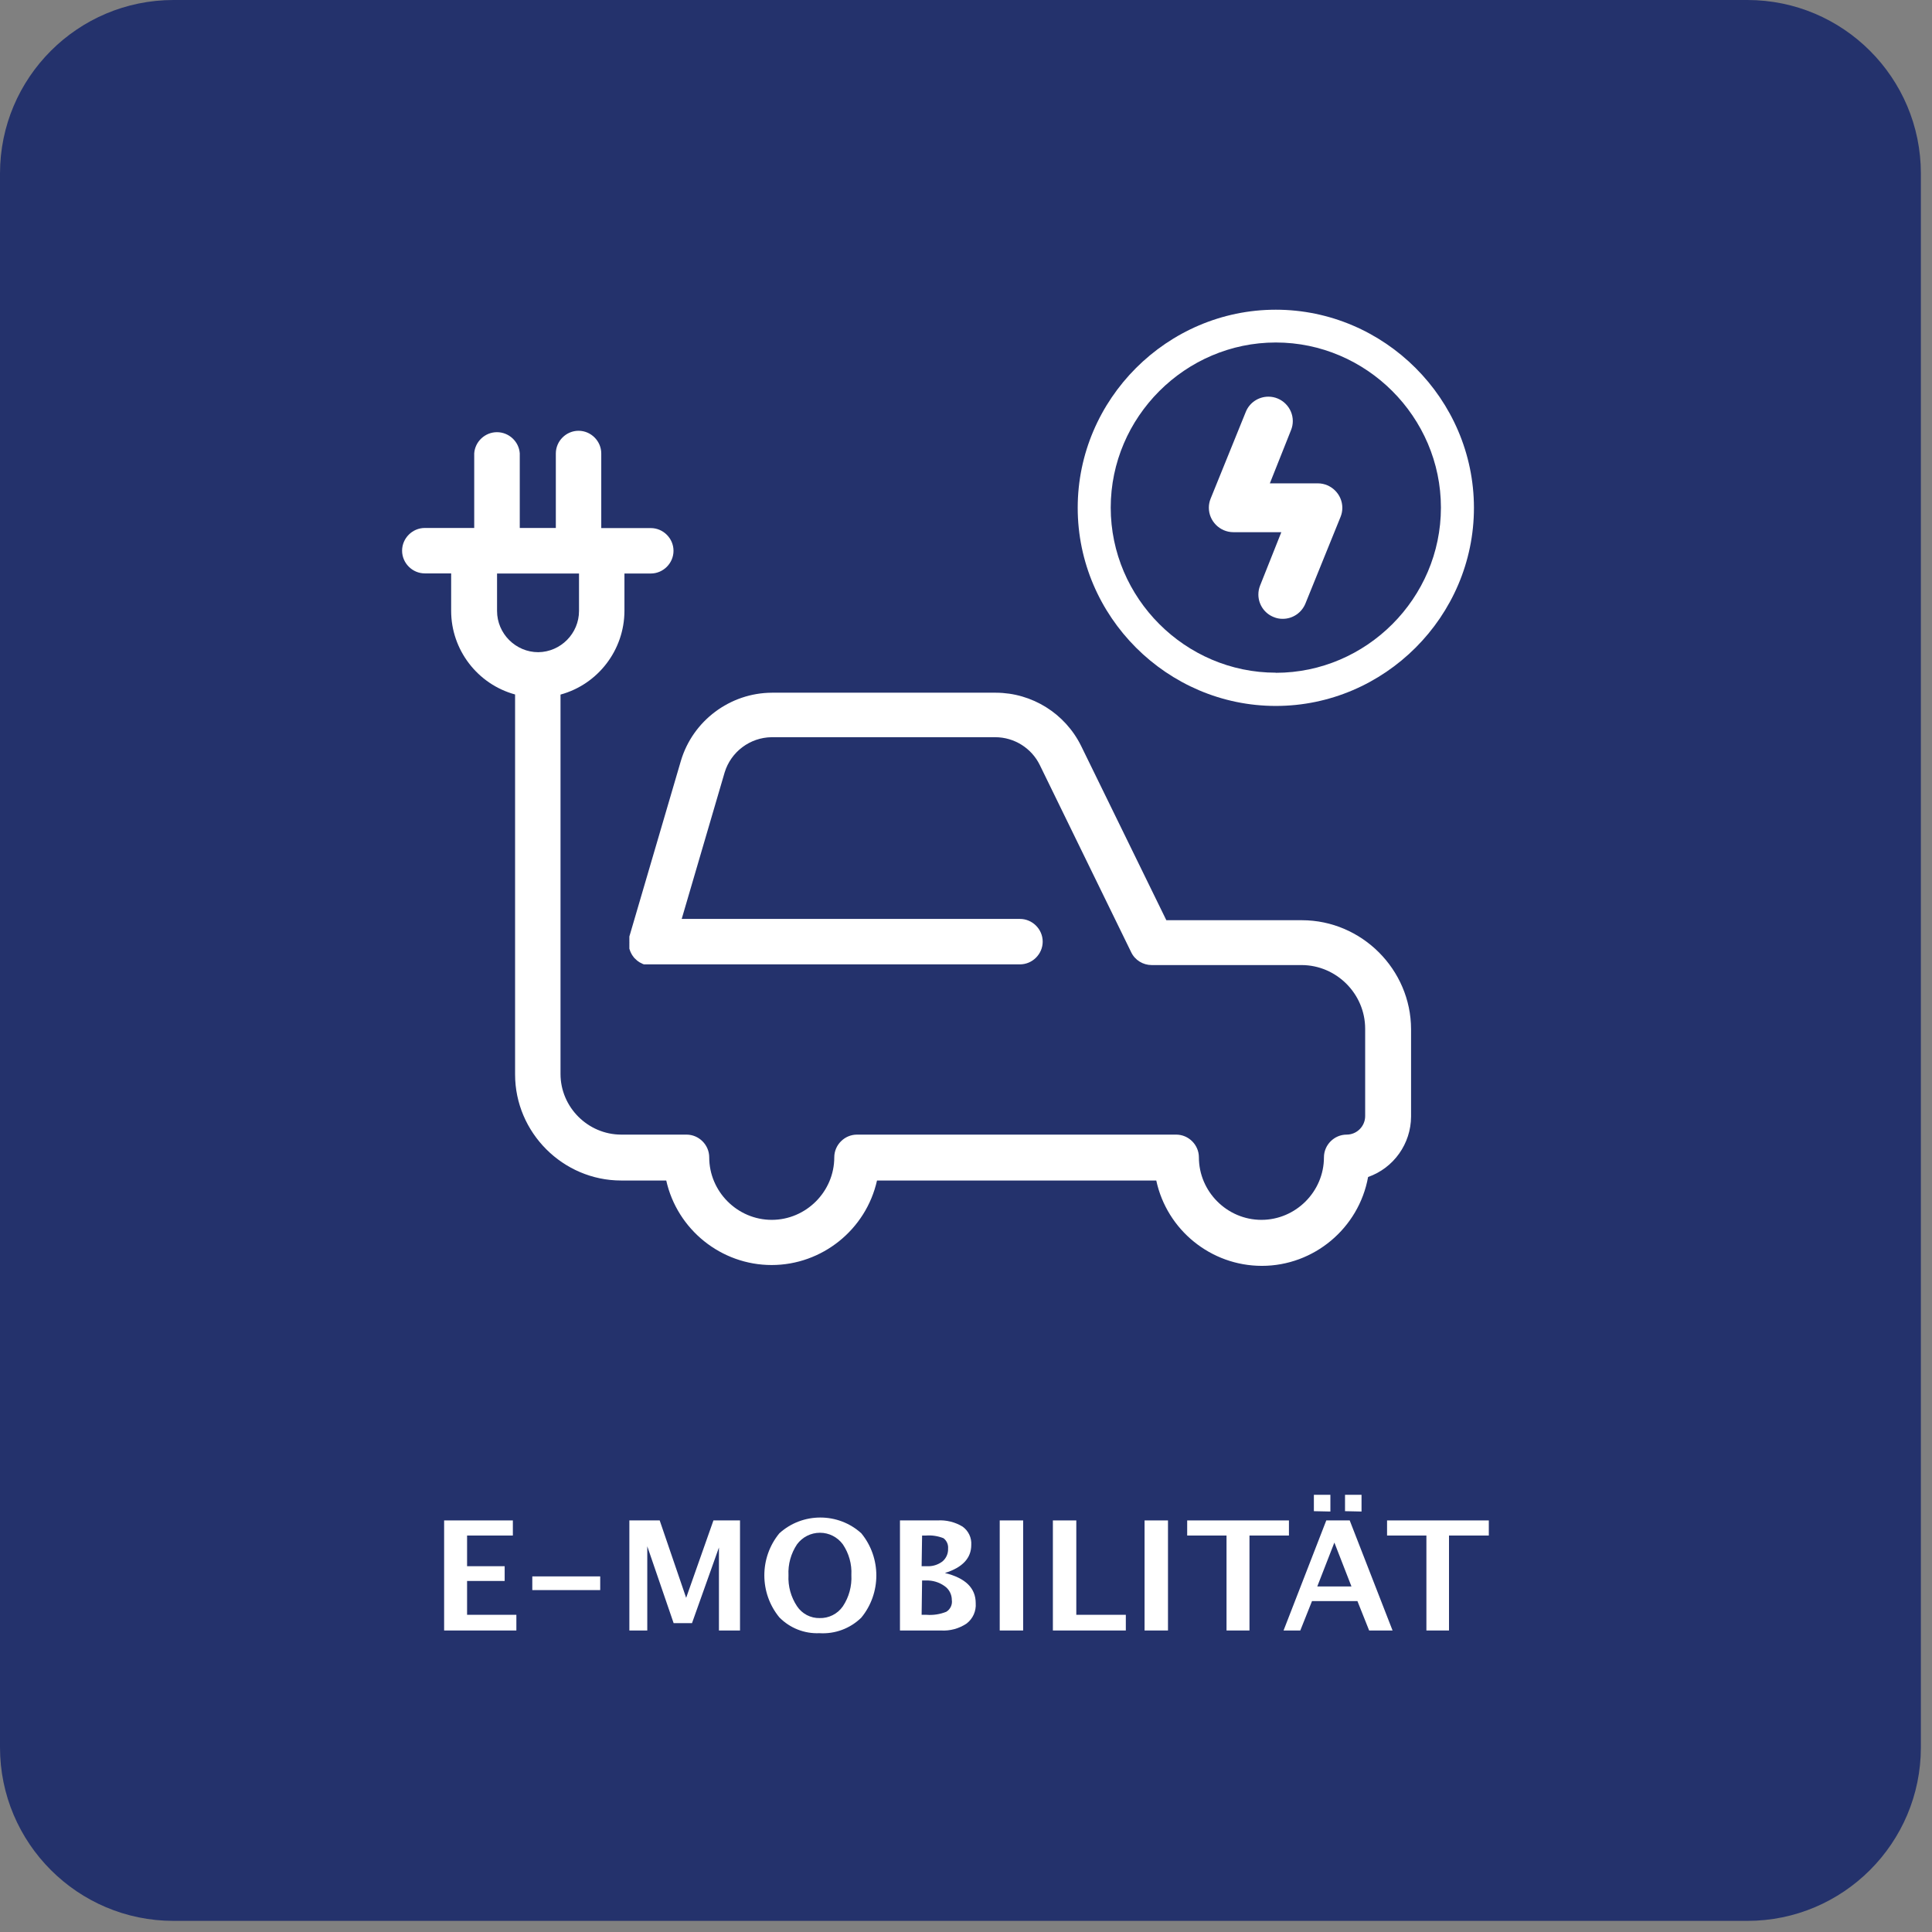
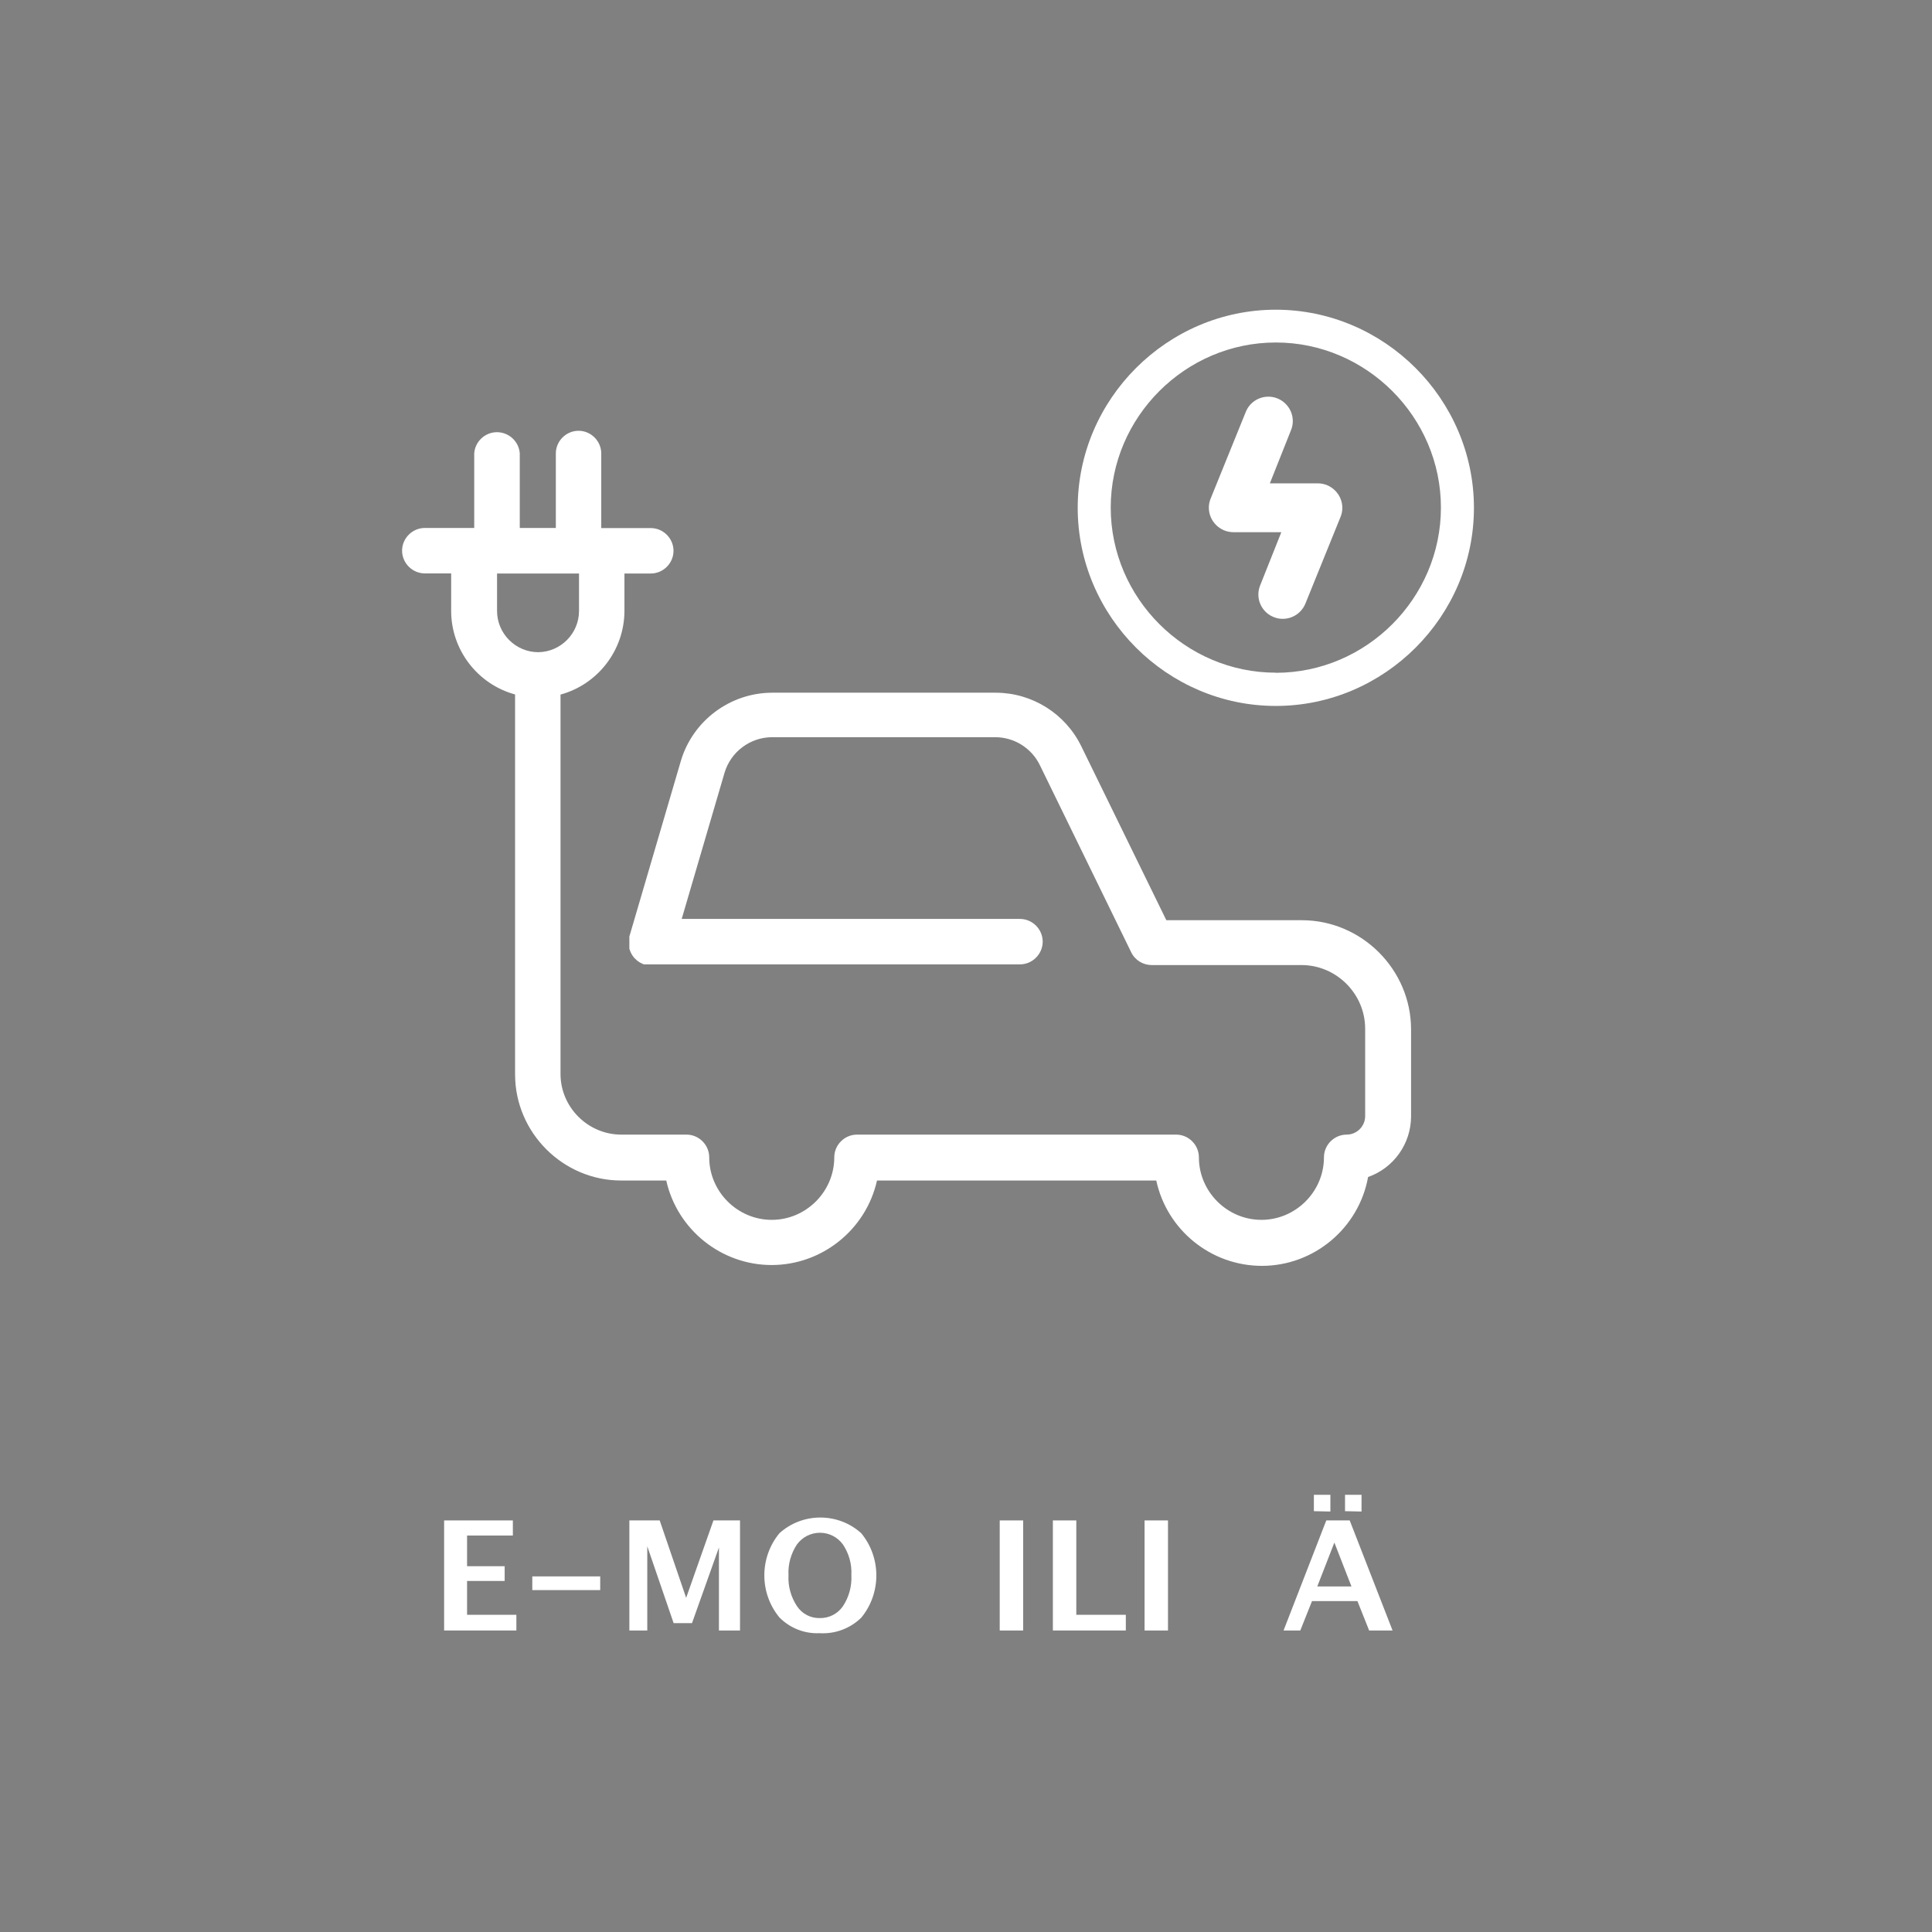
<svg xmlns="http://www.w3.org/2000/svg" width="100%" height="100%" viewBox="0 0 165 165" version="1.1" xml:space="preserve" style="fill-rule:evenodd;clip-rule:evenodd;stroke-linejoin:round;stroke-miterlimit:2;">
  <rect x="0" y="0" width="165" height="165" fill="#808080" stroke="none" />
  <g transform="matrix(1,0,0,1,-1060.52,-344.96)">
-     <path d="M1224.57,359.78L1224.57,494.19C1224.57,502.369 1217.93,509.01 1209.75,509.01L1075.34,509.01C1067.16,509.01 1060.52,502.369 1060.52,494.19L1060.52,359.78C1060.52,351.601 1067.16,344.96 1075.34,344.96L1209.75,344.96C1217.93,344.96 1224.57,351.601 1224.57,359.78Z" style="fill:rgb(36,50,108);" />
-   </g>
+     </g>
  <g transform="matrix(1,0,0,1,-1108.25,-393.91)">
    <path d="M1219.45,472.5L1207.86,472.5L1200.58,457.61C1199.21,454.841 1196.39,453.078 1193.3,453.07L1174.18,453.07C1170.6,453.083 1167.42,455.457 1166.4,458.89L1162,473.89C1162,473.916 1162,473.944 1162,473.97C1162,474.033 1162,474.097 1162,474.16C1162,474.23 1162,474.3 1162,474.37C1162.01,474.44 1162,474.37 1162,474.44L1162,474.93L1162.06,475.11C1162.08,475.172 1162.11,475.232 1162.14,475.29C1162.16,475.342 1162.19,475.392 1162.22,475.44C1162.25,475.497 1162.29,475.551 1162.33,475.6C1162.36,475.651 1162.4,475.698 1162.44,475.74L1162.58,475.87C1162.62,475.915 1162.67,475.955 1162.72,475.99L1162.88,476.1L1163.04,476.18C1163.1,476.216 1163.17,476.246 1163.24,476.27L1195.36,476.27C1196.42,476.27 1197.3,475.394 1197.3,474.33C1197.3,473.266 1196.42,472.39 1195.36,472.39L1166.47,472.39L1170.14,459.87C1170.68,458.113 1172.3,456.897 1174.14,456.87L1193.26,456.87C1194.87,456.876 1196.34,457.796 1197.05,459.24L1204.86,475.24C1205.18,475.908 1205.87,476.332 1206.61,476.33L1219.41,476.33C1222.39,476.335 1224.84,478.789 1224.84,481.77L1224.84,489.23C1224.84,490.097 1224.13,490.81 1223.26,490.81C1222.2,490.81 1221.32,491.686 1221.32,492.75C1221.32,495.679 1218.91,498.09 1215.98,498.09C1213.05,498.09 1210.64,495.679 1210.64,492.75C1210.64,491.686 1209.76,490.81 1208.7,490.81L1181.44,490.81C1180.38,490.81 1179.5,491.686 1179.5,492.75C1179.5,495.679 1177.09,498.09 1174.16,498.09C1171.23,498.09 1168.82,495.679 1168.82,492.75C1168.82,491.686 1167.94,490.81 1166.88,490.81L1161.3,490.81C1158.46,490.805 1156.12,488.47 1156.12,485.63L1156.12,453.23C1159.33,452.351 1161.57,449.417 1161.58,446.09L1161.58,442.89L1163.83,442.89C1164.89,442.89 1165.77,442.014 1165.77,440.95C1165.77,439.886 1164.89,439.01 1163.83,439.01L1159.6,439.01L1159.6,432.64C1159.6,431.576 1158.72,430.7 1157.66,430.7C1156.6,430.7 1155.72,431.576 1155.72,432.64L1155.72,439L1152.64,439L1152.64,432.63C1152.57,431.615 1151.71,430.82 1150.69,430.82C1149.68,430.82 1148.82,431.615 1148.75,432.63L1148.75,439L1144.53,439C1143.47,439 1142.59,439.876 1142.59,440.94C1142.59,442.004 1143.47,442.88 1144.53,442.88L1146.78,442.88L1146.78,446.08C1146.78,449.408 1149.03,452.344 1152.24,453.22L1152.24,485.67C1152.24,490.64 1156.33,494.73 1161.3,494.73L1165.15,494.73C1166.09,498.932 1169.85,501.948 1174.15,501.948C1178.45,501.948 1182.21,498.932 1183.15,494.73L1207,494.73C1207.91,498.966 1211.68,502.019 1216.02,502.019C1220.46,502.019 1224.3,498.805 1225.09,494.43C1227.28,493.662 1228.75,491.588 1228.76,489.27L1228.76,481.81C1228.75,476.707 1224.55,472.511 1219.45,472.5ZM1154.22,449.61C1152.29,449.61 1150.7,448.021 1150.7,446.09L1150.7,442.89L1157.7,442.89L1157.7,446.09C1157.7,448.006 1156.14,449.588 1154.22,449.61Z" style="fill:white;fill-rule:nonzero;" />
  </g>
  <g transform="matrix(1,0,0,1,-1108.25,-393.91)">
    <path d="M1220.81,435.19L1216.7,435.19L1218.51,430.64C1218.61,430.395 1218.66,430.134 1218.66,429.87C1218.66,428.728 1217.72,427.787 1216.58,427.787C1215.72,427.787 1214.95,428.309 1214.64,429.1L1211.64,436.5C1211.54,436.745 1211.49,437.006 1211.49,437.27C1211.49,438.412 1212.43,439.353 1213.57,439.36L1217.68,439.36L1215.87,443.91C1215.77,444.156 1215.72,444.419 1215.72,444.684C1215.72,445.533 1216.24,446.299 1217.03,446.61C1217.27,446.713 1217.54,446.764 1217.8,446.76C1218.65,446.763 1219.42,446.242 1219.74,445.45L1222.74,438.05C1222.84,437.805 1222.89,437.544 1222.89,437.28C1222.89,436.138 1221.95,435.197 1220.81,435.19Z" style="fill:white;fill-rule:nonzero;" />
  </g>
  <g transform="matrix(1,0,0,1,-1108.25,-393.91)">
    <path d="M1217.21,420.36C1207.93,420.36 1200.29,427.998 1200.29,437.28C1200.29,446.562 1207.93,454.2 1217.21,454.2C1226.49,454.2 1234.13,446.562 1234.13,437.28C1234.13,437.277 1234.13,437.273 1234.13,437.27C1234.12,427.994 1226.49,420.365 1217.21,420.36ZM1217.21,451.36C1209.48,451.36 1203.11,444.995 1203.11,437.26C1203.11,429.525 1209.48,423.16 1217.21,423.16C1224.94,423.16 1231.31,429.525 1231.31,437.26C1231.31,444.997 1224.95,451.365 1217.21,451.37L1217.21,451.36Z" style="fill:white;fill-rule:nonzero;" />
  </g>
  <g transform="matrix(1,0,0,1,-1108.25,-393.91)">
    <path d="M1146.18,533.16L1146.18,523.76L1152.05,523.76L1152.05,525.05L1148.14,525.05L1148.14,527.67L1151.35,527.67L1151.35,528.93L1148.14,528.93L1148.14,531.82L1152.35,531.82L1152.35,533.16L1146.18,533.16Z" style="fill:white;fill-rule:nonzero;" />
  </g>
  <g transform="matrix(1,0,0,1,-1108.25,-393.91)">
    <rect x="1153.71" y="528.54" width="5.8" height="1.17" style="fill:white;fill-rule:nonzero;" />
  </g>
  <g transform="matrix(1,0,0,1,-1108.25,-393.91)">
    <path d="M1162,533.16L1162,523.76L1164.59,523.76L1166.85,530.37L1169.18,523.76L1171.45,523.76L1171.45,533.16L1169.65,533.16L1169.65,526.07L1167.35,532.53L1165.78,532.53L1163.53,525.97L1163.53,533.16L1162,533.16Z" style="fill:white;fill-rule:nonzero;" />
  </g>
  <g transform="matrix(1,0,0,1,-1108.25,-393.91)">
    <path d="M1178.23,533.39C1176.95,533.446 1175.71,532.955 1174.81,532.04C1173.1,529.961 1173.1,526.939 1174.81,524.86C1176.78,523.064 1179.84,523.064 1181.81,524.86C1183.52,526.944 1183.52,529.976 1181.81,532.06C1180.86,532.991 1179.56,533.475 1178.23,533.39ZM1178.23,532.1C1179.02,532.127 1179.78,531.75 1180.23,531.1C1180.76,530.309 1181.01,529.369 1180.96,528.42C1181.01,527.491 1180.75,526.571 1180.23,525.8C1179.77,525.18 1179.05,524.813 1178.28,524.813C1177.5,524.813 1176.78,525.18 1176.32,525.8C1175.8,526.578 1175.54,527.504 1175.59,528.44C1175.54,529.379 1175.8,530.308 1176.32,531.09C1176.75,531.736 1177.48,532.118 1178.26,532.1L1178.23,532.1Z" style="fill:white;fill-rule:nonzero;" />
  </g>
  <g transform="matrix(1,0,0,1,-1108.25,-393.91)">
-     <path d="M1185.11,533.16L1185.11,523.76L1188.31,523.76C1189.06,523.712 1189.82,523.897 1190.46,524.29C1190.96,524.65 1191.24,525.239 1191.2,525.85C1191.2,526.983 1190.45,527.783 1188.95,528.25C1190.71,528.68 1191.58,529.54 1191.58,530.83C1191.63,531.499 1191.34,532.149 1190.81,532.56C1190.16,533 1189.38,533.211 1188.6,533.16L1185.11,533.16ZM1186.96,527.67L1187.42,527.67C1187.89,527.695 1188.35,527.553 1188.73,527.27C1189.06,526.996 1189.24,526.586 1189.22,526.16C1189.25,525.82 1189.1,525.487 1188.83,525.28C1188.36,525.092 1187.85,525.013 1187.35,525.05L1187,525.05L1186.96,527.67ZM1186.96,531.82L1187.37,531.82C1187.95,531.867 1188.53,531.778 1189.07,531.56C1189.41,531.352 1189.6,530.957 1189.54,530.56C1189.54,530.081 1189.31,529.631 1188.91,529.36C1188.45,529.035 1187.9,528.87 1187.34,528.89L1187,528.89L1186.96,531.82Z" style="fill:white;fill-rule:nonzero;" />
-   </g>
+     </g>
  <g transform="matrix(1,0,0,1,-1108.25,-393.91)">
    <rect x="1193.63" y="523.76" width="2" height="9.4" style="fill:white;fill-rule:nonzero;" />
  </g>
  <g transform="matrix(1,0,0,1,-1108.25,-393.91)">
    <path d="M1198.17,533.16L1198.17,523.76L1200.17,523.76L1200.17,531.82L1204.4,531.82L1204.4,533.16L1198.17,533.16Z" style="fill:white;fill-rule:nonzero;" />
  </g>
  <g transform="matrix(1,0,0,1,-1108.25,-393.91)">
    <rect x="1206" y="523.76" width="2" height="9.4" style="fill:white;fill-rule:nonzero;" />
  </g>
  <g transform="matrix(1,0,0,1,-1108.25,-393.91)">
-     <path d="M1213,533.16L1213,525.05L1209.64,525.05L1209.64,523.76L1218.33,523.76L1218.33,525.05L1214.96,525.05L1214.96,533.16L1213,533.16Z" style="fill:white;fill-rule:nonzero;" />
-   </g>
+     </g>
  <g transform="matrix(1,0,0,1,-1108.25,-393.91)">
    <path d="M1217.87,533.16L1221.52,523.76L1223.52,523.76L1227.18,533.16L1225.18,533.16L1224.18,530.65L1220.3,530.65L1219.3,533.16L1217.87,533.16ZM1220.46,522.97L1220.46,521.57L1221.87,521.57L1221.87,523L1220.46,522.97ZM1220.75,529.4L1223.67,529.4L1222.21,525.65L1220.75,529.4ZM1223.12,522.97L1223.12,521.57L1224.53,521.57L1224.53,523L1223.12,522.97Z" style="fill:white;fill-rule:nonzero;" />
  </g>
  <g transform="matrix(1,0,0,1,-1108.25,-393.91)">
-     <path d="M1230.07,533.16L1230.07,525.05L1226.71,525.05L1226.71,523.76L1235.4,523.76L1235.4,525.05L1232,525.05L1232,533.16L1230.07,533.16Z" style="fill:white;fill-rule:nonzero;" />
-   </g>
+     </g>
</svg>